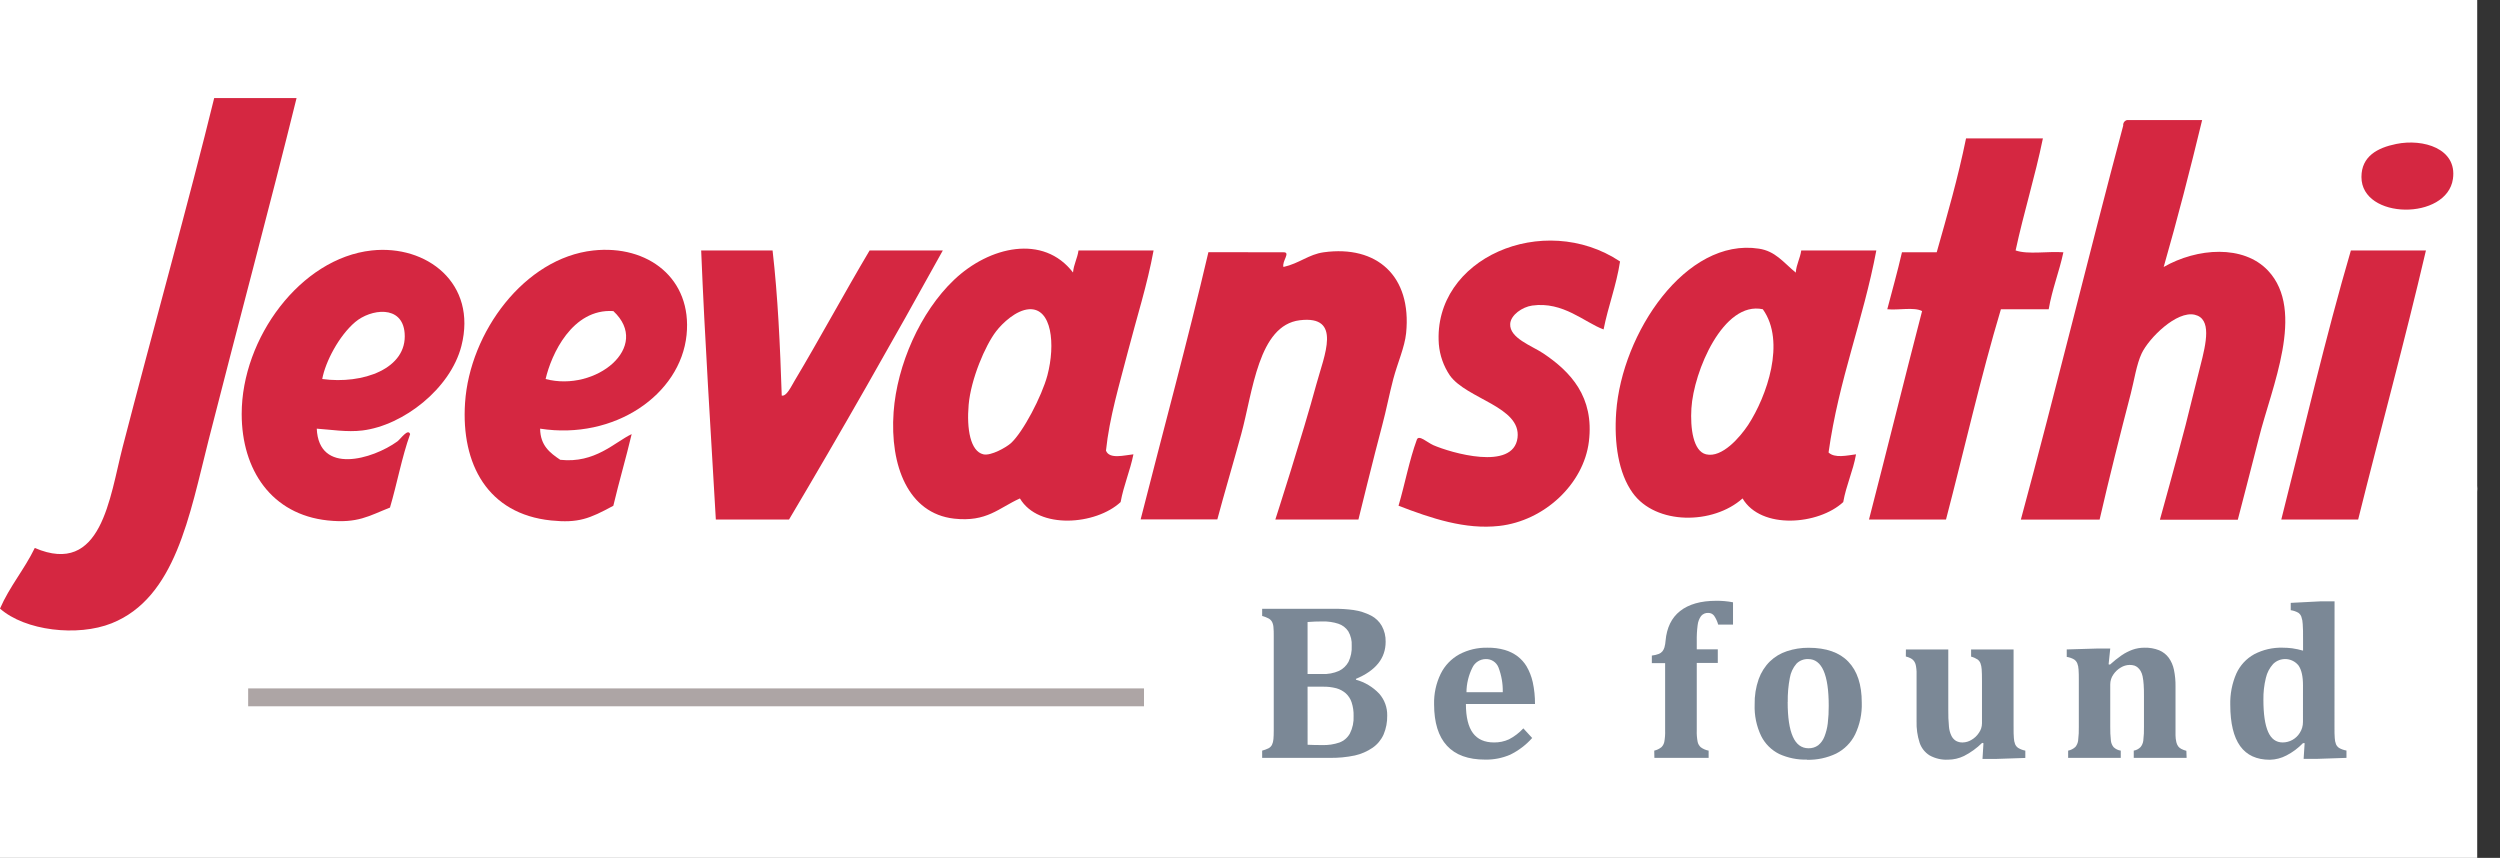
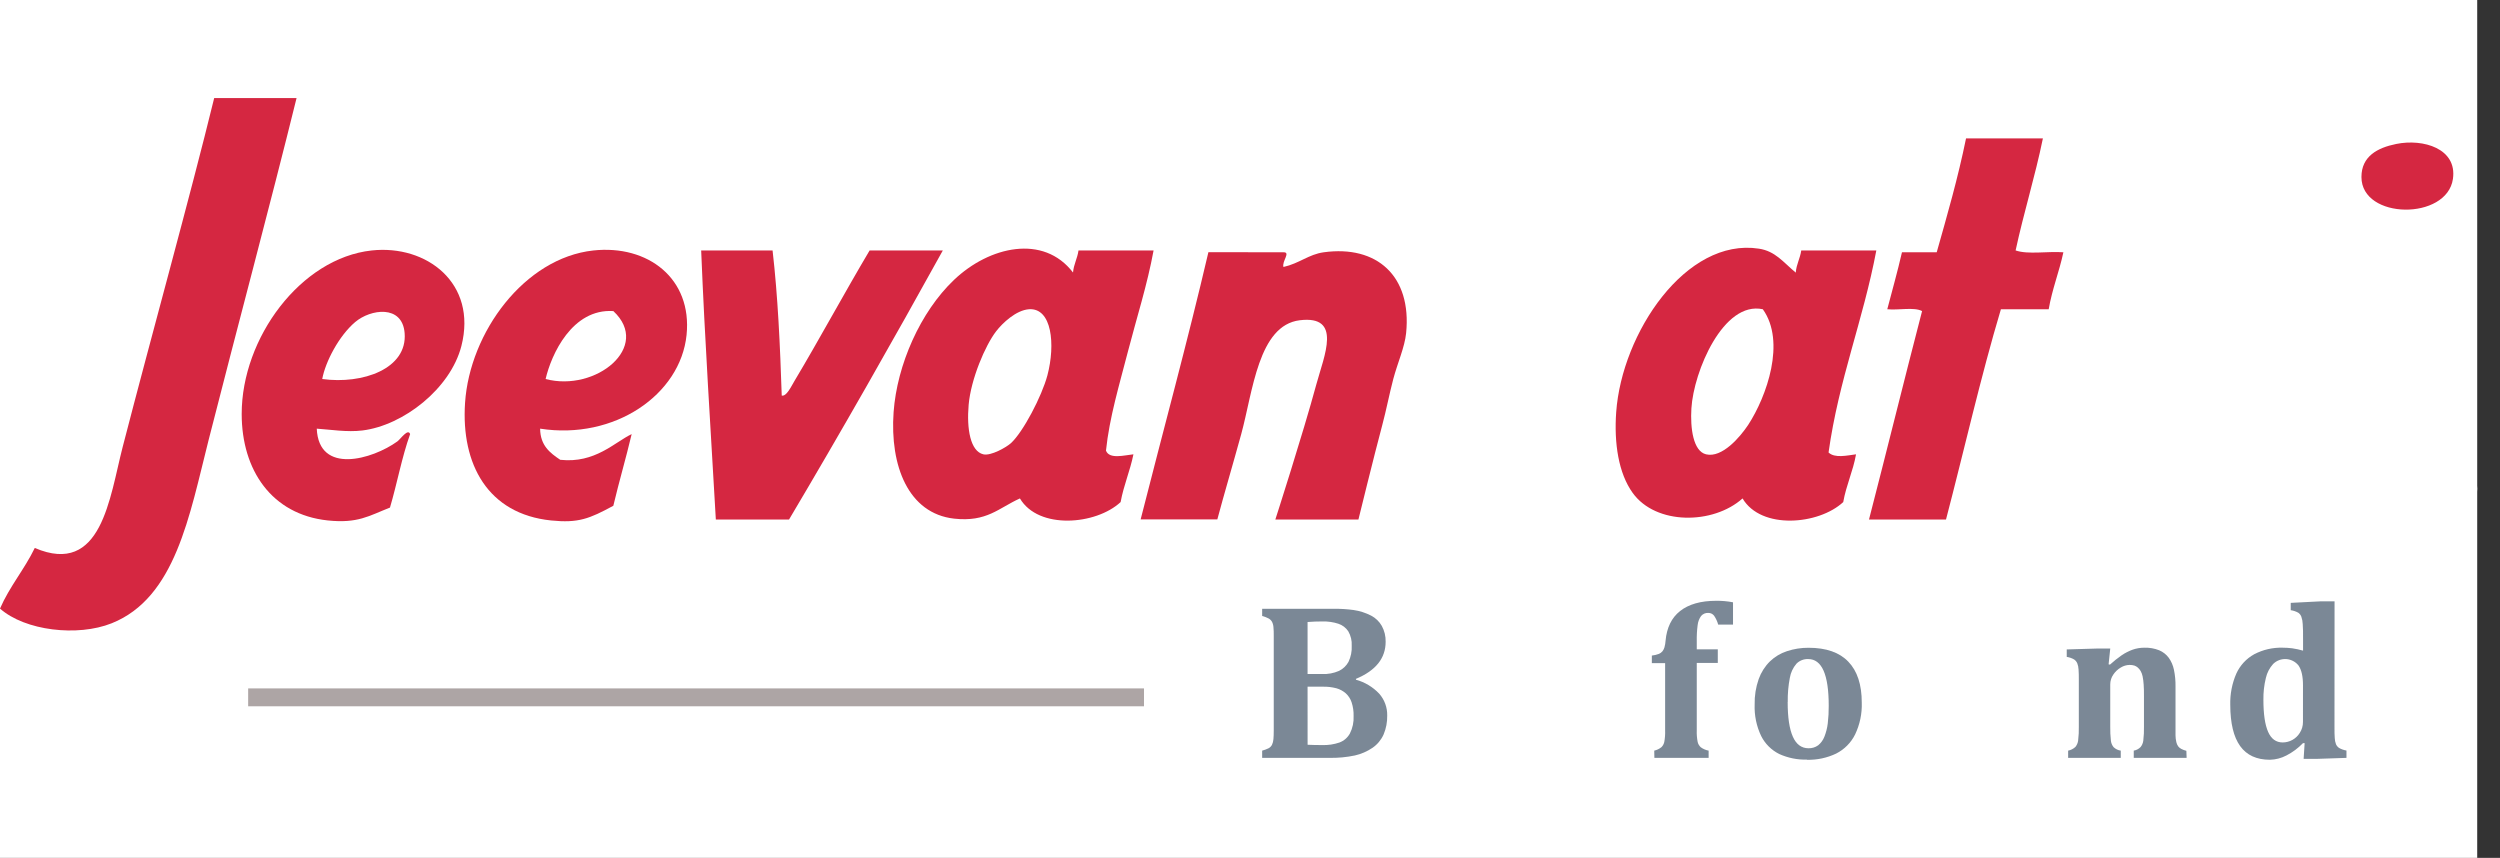
<svg xmlns="http://www.w3.org/2000/svg" width="102" height="35" viewBox="0 0 102 35" fill="none">
  <rect x="0" y="0" width="102" height="35" fill="#333333" stroke="none" />
  <g clip-path="url(#clip0_16301_1890)">
    <rect width="101.07" height="35" fill="white" />
    <path d="M8.739 4H12.1C11.043 8.286 9.65 13.475 8.515 17.938C7.726 21.05 7.159 24.39 4.556 25.43C3.164 25.986 1.02 25.735 0 24.83C0.393 23.926 0.995 23.232 1.419 22.357C4.153 23.527 4.47 20.304 5.005 18.237C6.192 13.643 7.766 7.983 8.739 4Z" fill="#D52741" />
-     <path d="M89.847 4.899C89.357 6.93 88.839 8.936 88.278 10.893C89.652 10.107 91.537 9.979 92.537 11.043C94.081 12.688 92.676 15.807 92.164 17.865C91.977 18.612 91.302 21.206 91.302 21.206H88.124C88.124 21.206 88.839 18.633 89.174 17.338C89.35 16.659 89.534 15.86 89.772 14.94C90.02 13.979 90.24 13.006 89.548 12.842C88.807 12.668 87.681 13.789 87.382 14.415C87.168 14.866 87.074 15.529 86.934 16.065C86.527 17.625 86.043 19.545 85.664 21.199H82.451C83.877 15.934 85.22 10.399 86.627 5.124C86.621 5.075 86.633 5.025 86.66 4.984C86.688 4.943 86.73 4.913 86.778 4.9L89.847 4.899Z" fill="#D52741" />
    <path d="M83.35 5.648C83.027 7.221 82.571 8.663 82.237 10.218C82.736 10.393 83.556 10.245 84.186 10.293C84.014 11.097 83.73 11.786 83.587 12.617H81.637C80.82 15.344 80.132 18.388 79.397 21.196H76.255C76.973 18.422 77.7 15.465 78.421 12.692C78.097 12.518 77.447 12.665 77.001 12.617C77.203 11.844 77.419 11.085 77.6 10.293H79.018C79.447 8.776 79.884 7.266 80.214 5.648H83.35Z" fill="#D52741" />
    <path d="M97.765 5.874C98.866 5.649 100.257 6.061 100.08 7.297C99.838 9.001 96.347 8.967 96.347 7.222C96.347 6.379 96.997 6.03 97.765 5.874Z" fill="#D52741" />
-     <path d="M66.098 10.668C65.944 11.664 65.617 12.478 65.426 13.441C64.648 13.156 63.778 12.289 62.512 12.467C62.111 12.524 61.635 12.851 61.616 13.217C61.585 13.796 62.494 14.104 62.961 14.415C64.081 15.165 65.049 16.191 64.827 18.012C64.616 19.747 63.009 21.252 61.168 21.458C59.784 21.614 58.41 21.154 57.06 20.634C57.321 19.747 57.499 18.777 57.807 17.938C57.885 17.722 58.232 18.053 58.478 18.162C59.184 18.47 61.744 19.227 61.915 17.863C62.074 16.595 59.834 16.279 59.152 15.315C58.896 14.935 58.742 14.496 58.704 14.04C58.454 10.533 62.976 8.593 66.098 10.668Z" fill="#D52741" />
    <path d="M40.643 13.516C40.196 14.095 39.614 15.465 39.521 16.513C39.434 17.509 39.594 18.411 40.119 18.536C40.431 18.611 41.065 18.244 41.24 18.086C41.738 17.639 42.508 16.164 42.734 15.315C43.068 14.046 42.916 12.556 41.986 12.617C41.459 12.652 40.899 13.182 40.643 13.516ZM43.779 11.118C43.81 10.774 43.957 10.547 44.003 10.218H47.066C46.812 11.61 46.37 12.986 46.02 14.34C45.671 15.695 45.263 17.032 45.124 18.386C45.263 18.75 45.877 18.572 46.244 18.536C46.105 19.221 45.849 19.789 45.721 20.485C44.717 21.418 42.372 21.619 41.613 20.336C40.743 20.727 40.264 21.31 38.923 21.16C37.064 20.948 36.302 19.015 36.459 16.814C36.599 14.883 37.55 12.727 38.923 11.42C40.366 10.046 42.576 9.545 43.779 11.119" fill="#D52741" />
    <path d="M69.009 16.663C68.96 17.468 69.08 18.408 69.606 18.536C70.262 18.696 70.998 17.829 71.325 17.337C72.083 16.174 72.872 13.942 71.923 12.617C70.311 12.269 69.099 15.156 69.009 16.663ZM73.267 11.117C73.296 10.774 73.444 10.547 73.491 10.218H76.554C76.015 13.075 75.023 15.477 74.605 18.461C74.857 18.704 75.355 18.584 75.726 18.536C75.603 19.232 75.326 19.789 75.204 20.485C74.199 21.417 71.854 21.619 71.096 20.336C69.898 21.408 67.564 21.431 66.613 20.11C66.034 19.306 65.85 18.081 65.941 16.814C66.171 13.595 68.782 9.682 71.767 10.146C72.431 10.249 72.741 10.682 73.262 11.12" fill="#D52741" />
    <path d="M16.509 13.59C16.415 12.417 15.116 12.609 14.491 13.14C13.834 13.697 13.277 14.754 13.147 15.464C14.799 15.689 16.627 15.046 16.509 13.59ZM12.924 17.488C13.005 19.383 15.198 18.741 16.211 18.011C16.34 17.918 16.649 17.462 16.733 17.712C16.396 18.648 16.202 19.726 15.911 20.709C15.044 21.05 14.599 21.363 13.371 21.234C11.084 20.99 9.861 19.183 9.861 16.888C9.861 13.792 12.264 10.534 15.164 10.219C17.405 9.975 19.479 11.556 18.825 14.116C18.379 15.856 16.458 17.357 14.788 17.563C14.164 17.641 13.476 17.526 12.921 17.489" fill="#D52741" />
    <path d="M22.261 15.464C24.307 16.005 26.595 14.149 25.024 12.692C23.343 12.583 22.491 14.466 22.261 15.464ZM22.037 17.488C22.045 18.184 22.442 18.479 22.858 18.76C24.281 18.915 25.077 18.04 25.772 17.712C25.538 18.702 25.258 19.644 25.024 20.635C24.05 21.163 23.599 21.349 22.485 21.235C19.9 20.969 18.809 18.938 18.974 16.439C19.165 13.551 21.404 10.526 24.203 10.22C26.437 9.976 28.247 11.365 28.012 13.666C27.764 16.1 25.07 17.962 22.037 17.489" fill="#D52741" />
    <path d="M31.521 10.219C31.738 12.099 31.828 14.107 31.895 16.139C32.086 16.186 32.272 15.783 32.417 15.539C33.403 13.891 34.477 11.907 35.48 10.219H38.467C36.442 13.881 34.312 17.627 32.193 21.196H29.206C29.001 17.606 28.755 13.868 28.608 10.219H31.521Z" fill="#D52741" />
-     <path d="M98.978 10.219C98.123 13.882 97.113 17.578 96.213 21.196H93.077C93.996 17.577 94.887 13.732 95.916 10.219H98.978Z" fill="#D52741" />
    <path d="M52.365 10.293C52.674 10.284 52.293 10.665 52.365 10.893C53.024 10.743 53.393 10.378 54.008 10.293C56.175 9.994 57.604 11.259 57.37 13.59C57.311 14.169 57.022 14.801 56.846 15.463C56.686 16.069 56.56 16.736 56.398 17.337C56.054 18.624 55.424 21.196 55.424 21.196H52.034C52.034 21.196 53.156 17.716 53.705 15.688C54.025 14.509 54.775 12.855 53.032 13.066C51.339 13.271 51.117 15.979 50.642 17.712C50.311 18.919 49.926 20.218 49.667 21.192H46.538C47.447 17.607 48.452 13.932 49.303 10.289L52.365 10.293Z" fill="#D52741" />
    <path d="M100.112 19.644C100.112 19.466 99.984 19.387 99.795 19.387C99.735 19.384 99.675 19.391 99.617 19.405V19.907H99.8C99.991 19.907 100.112 19.803 100.112 19.643M100.236 20.265C100.261 20.395 100.296 20.523 100.342 20.648H100.157C100.115 20.54 100.084 20.429 100.065 20.315C100.025 20.123 99.949 20.051 99.787 20.045H99.612V20.648H99.433V19.275C99.546 19.255 99.661 19.244 99.777 19.245C99.921 19.231 100.065 19.272 100.18 19.36C100.216 19.394 100.245 19.435 100.264 19.481C100.283 19.526 100.292 19.575 100.29 19.625C100.291 19.704 100.265 19.781 100.218 19.845C100.171 19.909 100.104 19.955 100.029 19.978C100.083 20.004 100.131 20.043 100.166 20.091C100.202 20.14 100.224 20.197 100.232 20.257M100.725 19.415C100.636 19.252 100.501 19.118 100.338 19.03C100.182 18.943 100.007 18.897 99.829 18.897C99.651 18.897 99.475 18.943 99.32 19.03C99.158 19.119 99.023 19.253 98.933 19.415C98.842 19.573 98.794 19.753 98.794 19.935C98.795 20.116 98.843 20.294 98.933 20.45C99.022 20.612 99.154 20.745 99.316 20.834C99.473 20.925 99.65 20.972 99.831 20.972C100.012 20.972 100.189 20.925 100.346 20.834C100.505 20.748 100.636 20.62 100.726 20.464C100.816 20.306 100.864 20.128 100.864 19.946C100.864 19.765 100.816 19.586 100.726 19.428M100.908 20.567C100.801 20.759 100.641 20.916 100.448 21.021C100.259 21.128 100.046 21.184 99.83 21.184C99.613 21.184 99.4 21.128 99.212 21.021C99.018 20.914 98.859 20.754 98.754 20.559C98.645 20.371 98.588 20.158 98.588 19.941C98.589 19.721 98.646 19.506 98.755 19.316C98.862 19.121 99.024 18.961 99.22 18.856C99.406 18.75 99.616 18.695 99.83 18.695C100.043 18.695 100.254 18.75 100.439 18.856C100.636 18.961 100.797 19.12 100.903 19.316C101.012 19.506 101.069 19.721 101.07 19.941C101.069 20.157 101.013 20.37 100.907 20.559" fill="white" />
    <path opacity="0.7" d="M53.35 30.386C53.526 30.395 53.726 30.399 53.955 30.399C54.191 30.406 54.427 30.371 54.651 30.294C54.831 30.227 54.981 30.097 55.075 29.928C55.187 29.707 55.239 29.46 55.227 29.213C55.232 29.024 55.205 28.836 55.146 28.656C55.1 28.514 55.017 28.387 54.907 28.287C54.796 28.191 54.665 28.12 54.524 28.081C54.342 28.034 54.155 28.012 53.967 28.017H53.349L53.35 30.386ZM53.939 27.5C54.178 27.512 54.416 27.467 54.635 27.371C54.798 27.291 54.932 27.163 55.019 27.003C55.117 26.798 55.162 26.572 55.15 26.345C55.162 26.14 55.113 25.937 55.011 25.759C54.915 25.613 54.773 25.504 54.607 25.449C54.396 25.381 54.175 25.349 53.953 25.355C53.746 25.355 53.545 25.362 53.349 25.378V27.5H53.939ZM55.322 27.732C55.684 27.831 56.012 28.028 56.271 28.301C56.488 28.547 56.605 28.866 56.598 29.195C56.604 29.461 56.553 29.726 56.449 29.971C56.35 30.19 56.193 30.378 55.995 30.513C55.778 30.66 55.535 30.765 55.28 30.823C54.936 30.895 54.584 30.928 54.233 30.921H51.496V30.626C51.586 30.603 51.673 30.57 51.756 30.53C51.816 30.499 51.864 30.45 51.896 30.39C51.93 30.318 51.951 30.24 51.956 30.159C51.965 30.065 51.969 29.948 51.969 29.804V25.957C51.969 25.817 51.969 25.701 51.958 25.605C51.955 25.524 51.935 25.445 51.9 25.373C51.868 25.314 51.819 25.266 51.761 25.234C51.677 25.189 51.588 25.155 51.496 25.133V24.839H54.408C54.681 24.835 54.953 24.852 55.223 24.888C55.475 24.924 55.72 25.003 55.947 25.12C56.127 25.215 56.277 25.36 56.378 25.538C56.486 25.736 56.54 25.959 56.534 26.185C56.534 26.856 56.131 27.36 55.324 27.697L55.322 27.732Z" fill="#43566A" />
-     <path opacity="0.7" d="M61.313 28.241C61.321 27.894 61.26 27.548 61.135 27.224C61.093 27.122 61.021 27.035 60.929 26.976C60.837 26.916 60.728 26.886 60.618 26.89C60.504 26.891 60.392 26.924 60.296 26.986C60.2 27.047 60.123 27.135 60.074 27.238C59.918 27.55 59.835 27.893 59.832 28.241H61.313ZM62.513 30.11C62.261 30.393 61.956 30.625 61.615 30.792C61.292 30.931 60.943 30.999 60.592 30.992C59.901 30.992 59.382 30.803 59.034 30.424C58.686 30.046 58.512 29.483 58.511 28.736C58.5 28.305 58.592 27.877 58.781 27.49C58.947 27.153 59.213 26.876 59.542 26.696C59.895 26.51 60.29 26.417 60.689 26.426C60.929 26.422 61.169 26.453 61.399 26.519C61.587 26.574 61.764 26.662 61.921 26.78C62.065 26.891 62.188 27.028 62.282 27.183C62.399 27.384 62.484 27.6 62.535 27.827C62.599 28.121 62.63 28.422 62.628 28.723H59.809C59.809 29.26 59.908 29.657 60.096 29.91C60.284 30.164 60.571 30.292 60.956 30.292C61.167 30.295 61.375 30.252 61.566 30.165C61.786 30.051 61.984 29.899 62.152 29.717L62.513 30.11Z" fill="#43566A" />
    <path opacity="0.7" d="M67.493 30.626C67.599 30.602 67.698 30.554 67.784 30.487C67.843 30.43 67.884 30.356 67.902 30.276C67.931 30.119 67.943 29.96 67.937 29.801V27.056H67.395V26.747C67.495 26.736 67.593 26.713 67.686 26.678C67.74 26.655 67.788 26.62 67.826 26.575C67.865 26.526 67.894 26.469 67.911 26.408C67.934 26.322 67.949 26.234 67.955 26.145C68.002 25.611 68.2 25.204 68.548 24.93C68.896 24.656 69.383 24.512 70.026 24.512C70.255 24.51 70.483 24.531 70.707 24.574V25.484H70.102C70.067 25.355 70.011 25.233 69.936 25.122C69.908 25.085 69.872 25.056 69.831 25.036C69.79 25.016 69.744 25.006 69.698 25.007C69.643 25.003 69.587 25.013 69.536 25.035C69.485 25.057 69.44 25.091 69.404 25.133C69.328 25.24 69.28 25.365 69.265 25.495C69.236 25.713 69.224 25.933 69.228 26.154V26.492H70.086V27.049H69.228V29.795C69.222 29.954 69.234 30.113 69.264 30.269C69.282 30.353 69.327 30.429 69.39 30.487C69.486 30.557 69.596 30.605 69.712 30.626V30.92H67.499L67.493 30.626Z" fill="#43566A" />
    <path opacity="0.7" d="M72.937 28.642C72.937 29.272 73.008 29.744 73.149 30.058C73.288 30.372 73.503 30.529 73.787 30.529C73.927 30.533 74.066 30.491 74.18 30.409C74.294 30.317 74.381 30.197 74.434 30.061C74.504 29.885 74.551 29.701 74.573 29.514C74.601 29.276 74.614 29.037 74.612 28.798C74.612 28.159 74.542 27.681 74.402 27.364C74.263 27.048 74.052 26.89 73.777 26.89C73.687 26.886 73.597 26.901 73.514 26.934C73.43 26.967 73.355 27.017 73.292 27.082C73.153 27.246 73.061 27.444 73.025 27.657C72.963 27.981 72.934 28.312 72.94 28.642M73.724 30.992C73.336 31.003 72.95 30.925 72.596 30.765C72.276 30.607 72.016 30.349 71.856 30.03C71.664 29.629 71.573 29.187 71.59 28.742C71.582 28.391 71.638 28.04 71.754 27.708C71.851 27.436 72.007 27.189 72.212 26.986C72.409 26.796 72.647 26.653 72.908 26.568C73.193 26.474 73.491 26.427 73.791 26.429C74.508 26.429 75.049 26.618 75.412 26.997C75.777 27.377 75.96 27.931 75.96 28.667C75.975 29.116 75.881 29.562 75.688 29.967C75.521 30.303 75.25 30.576 74.915 30.746C74.543 30.923 74.133 31.01 73.72 30.999" fill="#43566A" />
-     <path opacity="0.7" d="M77.761 26.497H79.49V28.972C79.487 29.196 79.496 29.419 79.517 29.642C79.527 29.774 79.561 29.904 79.619 30.023C79.66 30.108 79.725 30.178 79.804 30.228C79.889 30.274 79.986 30.297 80.083 30.292C80.205 30.289 80.324 30.254 80.429 30.191C80.554 30.12 80.66 30.022 80.738 29.902C80.821 29.787 80.865 29.649 80.865 29.507V27.786C80.865 27.569 80.861 27.408 80.852 27.302C80.847 27.218 80.83 27.135 80.801 27.055C80.776 26.995 80.735 26.944 80.683 26.905C80.602 26.853 80.514 26.814 80.421 26.791V26.497H82.154V29.62C82.154 29.845 82.154 30.009 82.166 30.114C82.17 30.2 82.186 30.284 82.217 30.364C82.244 30.427 82.289 30.481 82.346 30.518C82.435 30.57 82.532 30.607 82.633 30.626V30.924L81.423 30.965H80.886L80.925 30.323L80.872 30.309C80.654 30.523 80.406 30.704 80.134 30.843C79.93 30.942 79.707 30.994 79.48 30.995C79.217 31.008 78.957 30.947 78.727 30.82C78.535 30.7 78.391 30.516 78.32 30.302C78.228 30.017 78.187 29.719 78.196 29.421V27.786C78.196 27.619 78.196 27.493 78.196 27.402C78.194 27.333 78.186 27.263 78.175 27.195C78.168 27.147 78.156 27.1 78.138 27.055C78.103 26.97 78.038 26.899 77.956 26.858C77.893 26.826 77.826 26.801 77.758 26.785L77.761 26.497Z" fill="#43566A" />
    <path opacity="0.7" d="M89.214 30.921H87.057V30.626C87.163 30.608 87.26 30.557 87.336 30.48C87.395 30.406 87.433 30.317 87.446 30.223C87.469 30.028 87.478 29.831 87.474 29.635V28.445C87.474 28.233 87.474 28.061 87.461 27.926C87.455 27.814 87.44 27.703 87.418 27.593C87.403 27.517 87.376 27.445 87.338 27.377C87.308 27.325 87.269 27.278 87.224 27.238C87.184 27.202 87.136 27.174 87.085 27.156C87.019 27.136 86.95 27.127 86.88 27.129C86.756 27.133 86.635 27.169 86.53 27.234C86.407 27.305 86.302 27.404 86.223 27.523C86.142 27.639 86.099 27.777 86.098 27.919V29.635C86.094 29.832 86.103 30.028 86.125 30.224C86.136 30.319 86.174 30.41 86.235 30.484C86.315 30.561 86.417 30.61 86.527 30.626V30.92H84.38V30.626C84.491 30.604 84.594 30.552 84.677 30.474C84.736 30.401 84.774 30.313 84.787 30.22C84.811 30.026 84.821 29.83 84.816 29.635V27.805C84.816 27.584 84.816 27.422 84.805 27.316C84.802 27.229 84.784 27.142 84.752 27.061C84.725 26.998 84.68 26.944 84.623 26.905C84.53 26.852 84.429 26.817 84.323 26.801V26.497L85.541 26.461H86.098L86.031 27.104L86.086 27.117C86.239 26.978 86.4 26.849 86.57 26.731C86.706 26.64 86.853 26.565 87.007 26.508C87.162 26.453 87.326 26.426 87.49 26.426C87.697 26.42 87.902 26.455 88.094 26.531C88.249 26.596 88.383 26.701 88.484 26.836C88.589 26.983 88.661 27.15 88.697 27.327C88.743 27.549 88.764 27.774 88.761 28.001V29.632C88.761 29.763 88.761 29.886 88.761 30.001C88.762 30.095 88.773 30.188 88.795 30.28C88.808 30.34 88.833 30.397 88.868 30.448C88.903 30.494 88.947 30.532 88.999 30.557C89.064 30.59 89.133 30.616 89.204 30.633L89.214 30.921Z" fill="#43566A" />
    <path opacity="0.7" d="M93.962 27.96C93.962 27.596 93.901 27.327 93.78 27.153C93.719 27.076 93.643 27.013 93.556 26.968C93.469 26.923 93.374 26.896 93.277 26.89C93.179 26.884 93.081 26.899 92.99 26.933C92.898 26.967 92.815 27.02 92.745 27.089C92.598 27.25 92.495 27.448 92.447 27.661C92.376 27.951 92.342 28.25 92.347 28.549C92.347 29.135 92.411 29.571 92.539 29.86C92.667 30.15 92.865 30.292 93.135 30.292C93.275 30.291 93.412 30.255 93.533 30.187C93.655 30.119 93.757 30.021 93.831 29.902C93.919 29.766 93.964 29.607 93.961 29.446L93.962 27.96ZM95.247 29.62C95.247 29.845 95.247 30.011 95.258 30.114C95.261 30.2 95.278 30.284 95.308 30.364C95.335 30.427 95.38 30.48 95.438 30.518C95.53 30.57 95.631 30.605 95.736 30.622V30.921L94.526 30.962H93.988L94.029 30.32H93.962C93.766 30.523 93.539 30.693 93.288 30.822C93.079 30.933 92.847 30.992 92.61 30.998C92.07 30.998 91.666 30.812 91.399 30.441C91.132 30.07 90.997 29.511 90.995 28.764C90.983 28.323 91.067 27.884 91.243 27.48C91.395 27.147 91.65 26.871 91.97 26.694C92.329 26.506 92.729 26.414 93.134 26.426C93.262 26.426 93.39 26.434 93.518 26.45C93.669 26.472 93.818 26.504 93.965 26.546V26.141C93.965 25.822 93.965 25.597 93.951 25.464C93.948 25.361 93.929 25.259 93.895 25.162C93.871 25.096 93.827 25.039 93.769 24.999C93.674 24.946 93.57 24.911 93.462 24.896V24.597L94.693 24.534H95.25L95.247 29.62Z" fill="#43566A" />
    <path opacity="0.7" d="M46.675 28.452H10.125" stroke="#8B7F7F" stroke-width="0.73" />
  </g>
  <defs>
    <clipPath id="clip0_16301_1890">
      <rect width="101.07" height="35" fill="white" />
    </clipPath>
  </defs>
</svg>